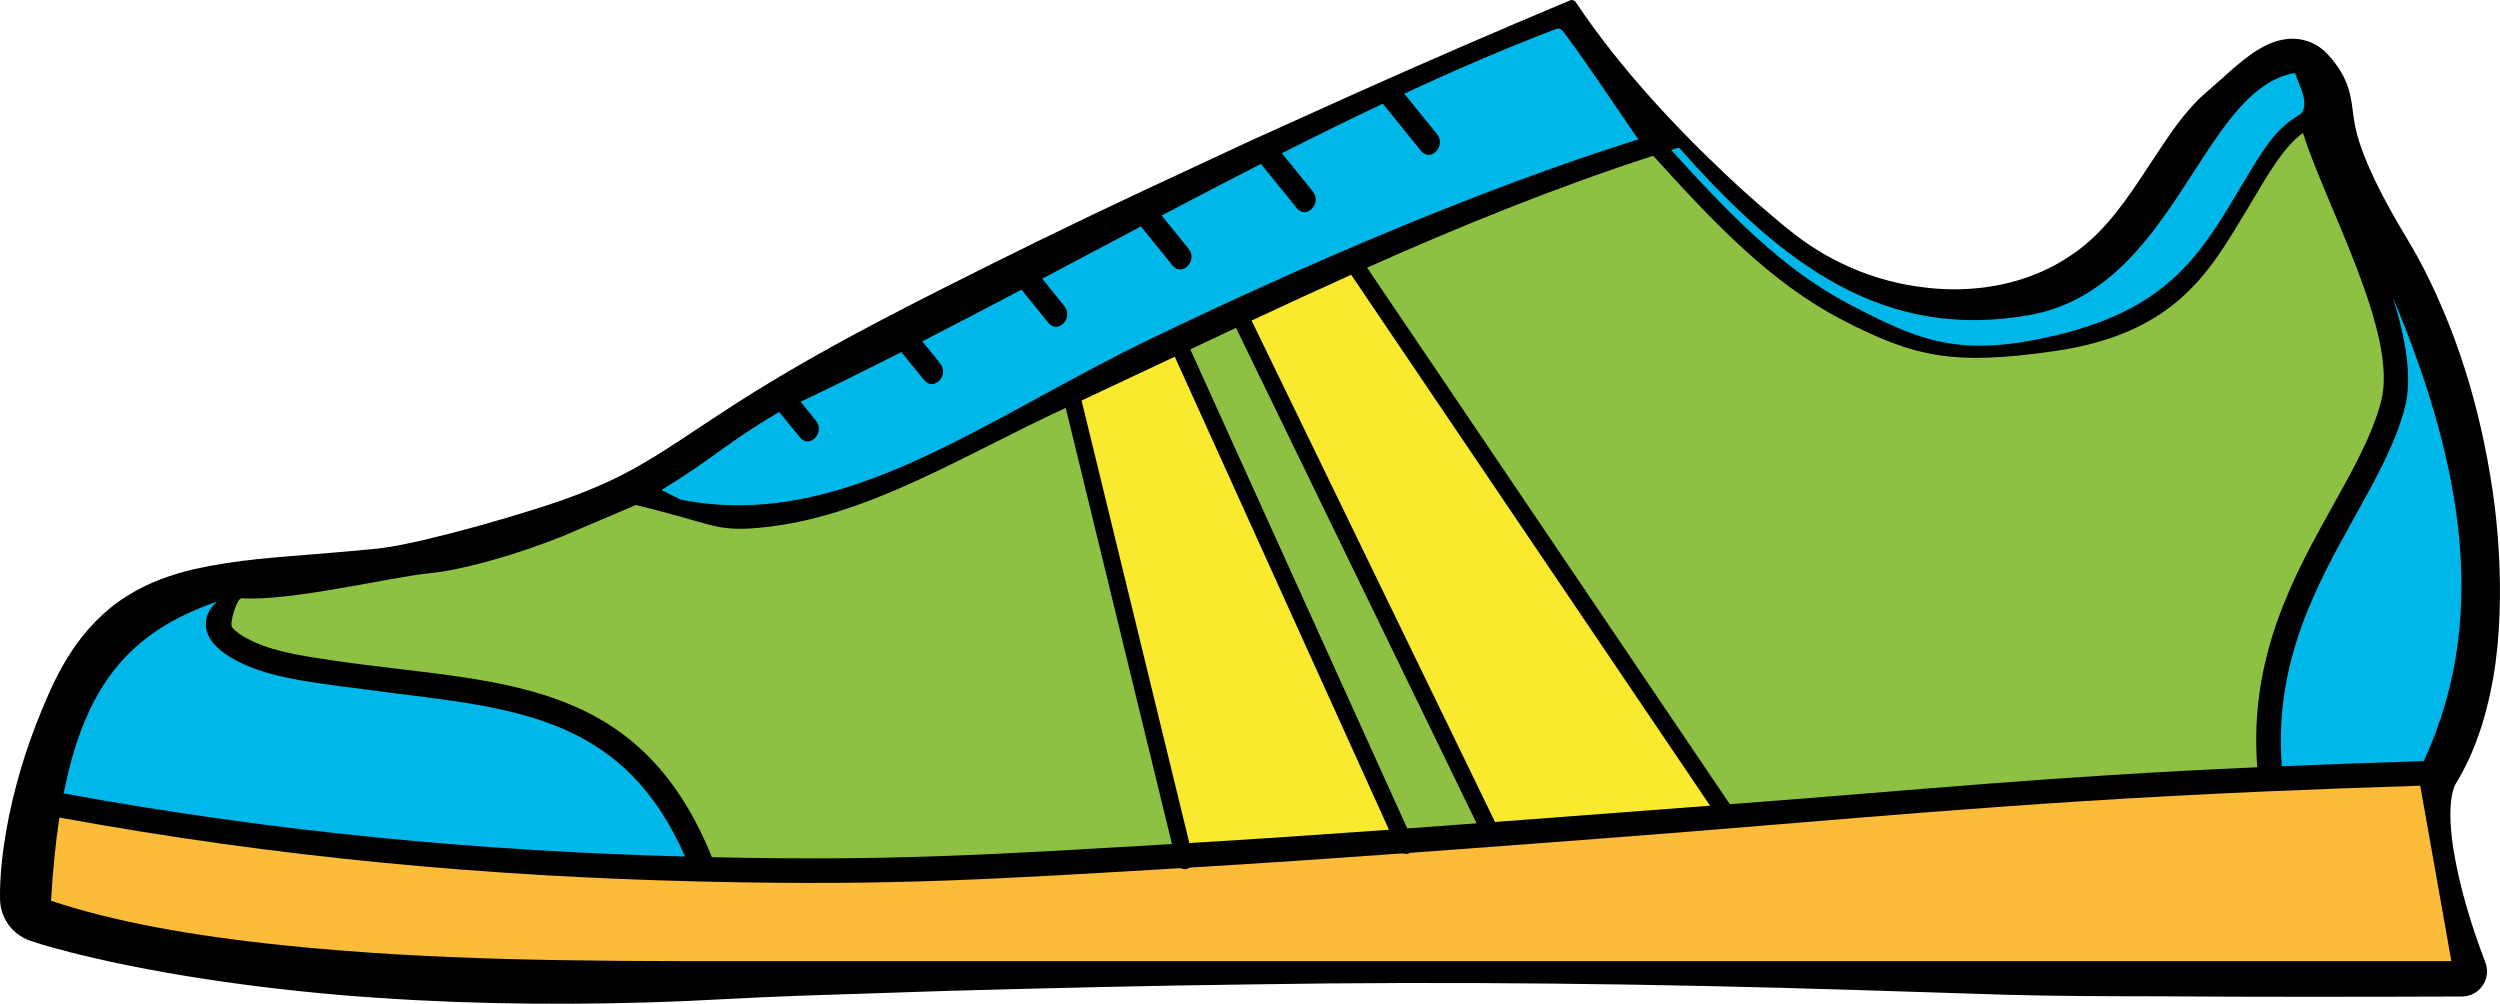
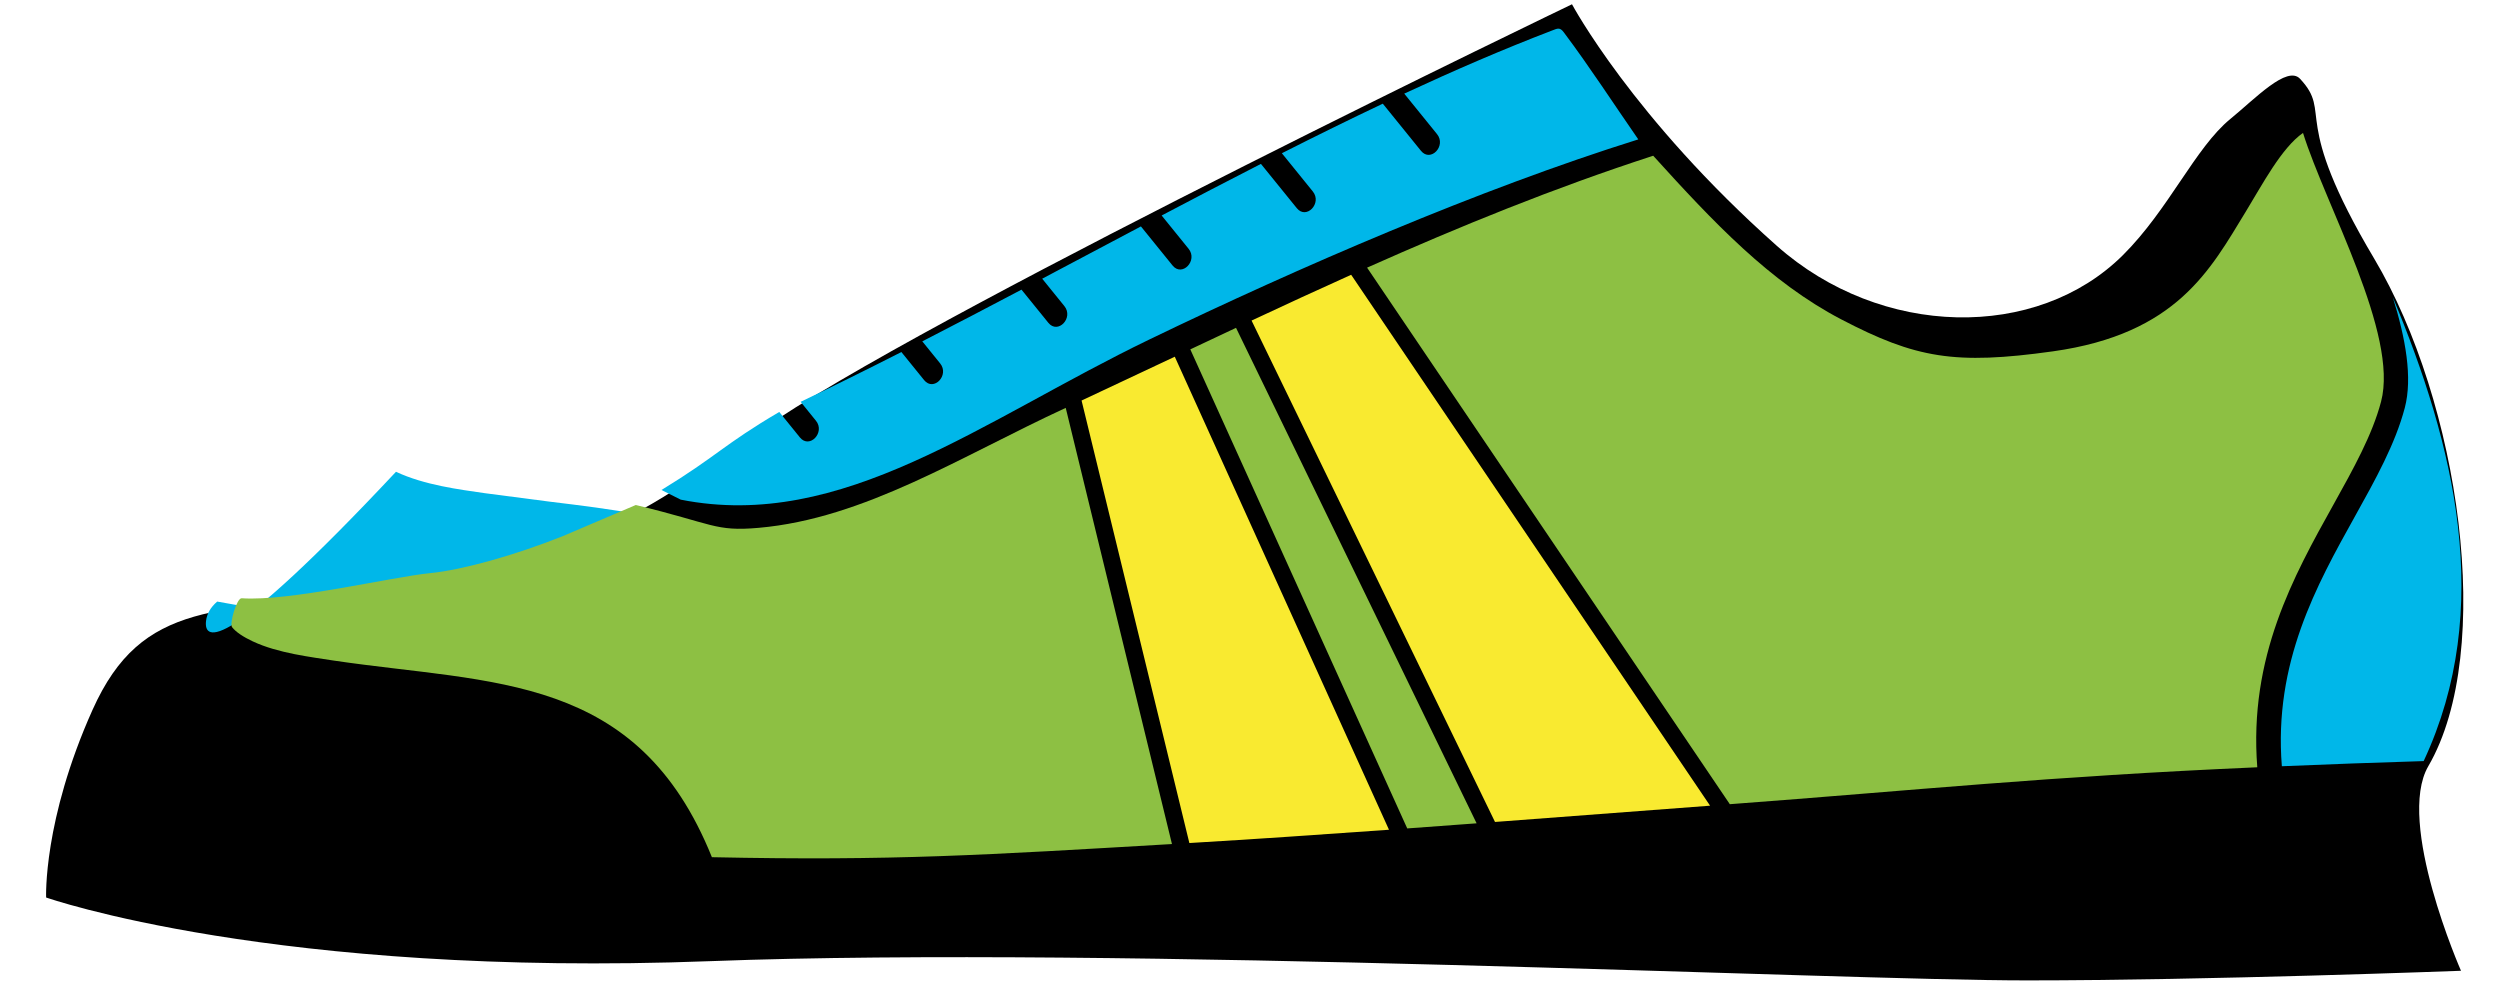
<svg xmlns="http://www.w3.org/2000/svg" version="1.1" id="Layer_1" x="0px" y="0px" width="259.568px" height="104.223px" viewBox="0 0 259.568 104.223" enable-background="new 0 0 259.568 104.223" xml:space="preserve">
  <g>
    <path d="M163.215,0.443c0,0-63.259,30.409-82.515,43.084c-8.759,5.765-12.033,9.36-22.295,12.962   c-3.699,1.298-13.689,4.443-18.746,5.019C22.55,63.458,14.764,62.208,9.61,73.696S4.79,93.185,4.79,93.185s23.667,8.333,69,6.608   c42.309-1.609,116.848,2,136.667,2c18.666,0,45.062-1,45.062-1s-6.784-15.411-3.396-21.238c7-12.037,3.227-37.827-5.618-52.704   s-4.253-14.974-7.695-18.667c-1.344-1.442-4.668,2.065-7.225,4.155c-3.659,2.989-6.389,9.392-11.162,14.145   c-8.931,8.894-25.099,8.668-35.958-0.976C169.505,12.222,163.215,0.443,163.215,0.443z" />
-     <path d="M163.028,1.058l-41.962,23.041c-7.021,3.923-14.057,7.804-20.987,11.828c-3.465,2.01-6.906,4.054-10.304,6.118   c-3.407,2.088-6.679,4.162-9.816,6.531c-3.161,2.322-6.325,4.929-10.084,7.208c-3.73,2.285-7.792,4.048-11.737,5.403   c-3.919,1.342-7.805,2.585-11.889,3.635c-2.03,0.509-4.178,1.016-6.492,1.283c-2.039,0.255-4.073,0.479-6.083,0.692   c-3.995,0.449-8,0.765-11.281,1.569c-1.635,0.405-3.002,0.944-4.077,1.659c-1.075,0.714-1.975,1.628-2.807,2.887   c-0.413,0.625-0.803,1.318-1.163,2.067c-0.189,0.385-0.337,0.723-0.555,1.214l-0.535,1.268c-0.704,1.723-1.323,3.472-1.862,5.234   c-0.534,1.763-0.974,3.545-1.295,5.321c-0.16,0.887-0.291,1.774-0.384,2.644c-0.047,0.435-0.084,0.865-0.109,1.282l-0.028,0.608   L9.57,92.986l-3.191-4.314c0.405,0.139,1.06,0.349,1.618,0.517l1.777,0.512c1.199,0.33,2.418,0.639,3.645,0.932   c2.455,0.583,4.945,1.101,7.452,1.562c5.016,0.921,10.097,1.631,15.205,2.172c10.218,1.107,20.546,1.556,30.884,1.506   c2.594-0.011,5.152-0.066,7.778-0.116c2.65-0.047,5.282-0.071,7.919-0.078c5.271-0.032,10.531,0.071,15.786,0.202   c10.509,0.261,20.995,0.795,31.473,1.325c20.952,1.142,41.878,2.289,62.812,2.867c5.231,0.135,10.469,0.239,15.683,0.205   c5.205-0.075,10.443-0.224,15.666-0.404c10.449-0.444,20.909-1.032,31.34-1.752l-2.348,3.752c-1.806-3.945-3.283-7.843-4.328-12.15   c-0.492-2.159-0.899-4.388-0.811-6.938c0.068-1.275,0.243-2.658,0.89-4.159c0.081-0.187,0.168-0.373,0.269-0.561l0.192-0.371   l0.179-0.34l0.123-0.265c0.156-0.33,0.34-0.766,0.492-1.158c1.262-3.259,1.717-7.042,1.863-10.833   c0.122-3.809-0.172-7.694-0.764-11.536c-1.168-7.676-3.364-15.32-6.734-22.132c-0.425-0.847-0.869-1.679-1.34-2.486   c-0.513-0.88-1.065-1.851-1.568-2.778c-1.022-1.887-2-3.827-2.861-5.911c-0.852-2.059-1.625-4.393-1.945-6.856l-0.182-1.52   c-0.051-0.377-0.079-0.442-0.087-0.474c-0.011-0.035-0.071-0.16-0.253-0.38l-0.146-0.172l-0.04-0.045   c-0.199-0.199,0.251,0.246,0.19,0.188l-0.035-0.033l-0.07-0.065c-0.044-0.041,0.074,0.073,0.11,0.102   c0.056,0.048,0.113,0.094,0.173,0.137c0.113,0.084,0.261,0.168,0.361,0.22c0.079,0.044,0.162,0.083,0.246,0.117   c0.178,0.065,0.323,0.117,0.488,0.147c0.312,0.061,0.549,0.062,0.729,0.042c0.337-0.039,0.398-0.089,0.396-0.083   c-0.009,0.003-0.088,0.034-0.203,0.104c-0.223,0.127-0.549,0.351-0.88,0.599c-0.677,0.508-1.421,1.146-2.212,1.815l-1.26,1.047   c-0.079,0.062-0.438,0.354-0.472,0.394c-0.088,0.073-0.243,0.222-0.377,0.351c-0.552,0.546-1.118,1.219-1.684,1.955   c-2.276,2.981-4.512,6.738-7.646,10.063c-1.562,1.686-3.477,3.25-5.51,4.434c-2.049,1.188-4.244,2.062-6.485,2.646   c-4.491,1.167-9.15,1.172-13.544,0.248c-4.393-0.963-8.52-2.863-12.071-5.479c-0.887-0.656-1.742-1.351-2.551-2.095   c-0.819-0.771-1.513-1.458-2.27-2.21c-1.474-1.471-2.909-2.978-4.307-4.518c-2.804-3.07-5.418-6.307-7.837-9.674   C166.971,8.012,164.819,4.652,163.028,1.058z M163.612,0.231c4.524,6.741,10.106,12.75,15.983,18.279   c1.48,1.378,2.992,2.719,4.536,4.02c1.563,1.333,3.046,2.512,4.663,3.494c3.23,1.982,6.845,3.272,10.521,3.755   c3.664,0.524,7.412,0.26,10.8-0.863c1.692-0.559,3.292-1.325,4.731-2.289c1.466-0.954,2.708-2.064,3.896-3.417   c2.435-2.721,4.333-6.112,6.893-9.737c0.657-0.907,1.375-1.836,2.25-2.761c0.228-0.234,0.433-0.449,0.726-0.718   c0.338-0.314,0.379-0.344,0.69-0.612l1.077-0.947c0.755-0.674,1.544-1.398,2.483-2.15c0.48-0.377,0.98-0.762,1.64-1.158   c0.322-0.196,0.699-0.4,1.161-0.597c0.47-0.191,1.023-0.401,1.873-0.487c0.436-0.036,0.93-0.033,1.493,0.082   c0.288,0.064,0.562,0.135,0.854,0.259c0.144,0.059,0.284,0.124,0.422,0.193c0.157,0.081,0.357,0.205,0.524,0.322l0.253,0.189   l0.188,0.157l0.071,0.064l0.293,0.288l0.09,0.096l0.359,0.406c0.478,0.562,1.004,1.29,1.409,2.193   c0.411,0.906,0.601,1.853,0.691,2.489l0.208,1.528c0.234,1.604,0.771,3.192,1.507,4.905c0.731,1.692,1.622,3.406,2.58,5.105   c0.488,0.865,0.962,1.668,1.494,2.55c0.576,0.954,1.114,1.922,1.622,2.898c4.017,7.834,6.315,16.19,7.42,24.726   c0.512,4.275,0.704,8.606,0.42,12.984c-0.138,2.189-0.418,4.39-0.901,6.588c-0.479,2.197-1.131,4.399-2.104,6.553   c-0.25,0.549-0.489,1.048-0.806,1.627l-0.229,0.418l-0.196,0.33l-0.179,0.303c-0.025,0.035-0.05,0.079-0.074,0.126   c-0.209,0.368-0.385,1.041-0.461,1.803c-0.166,1.547-0.007,3.417,0.3,5.269c0.631,3.719,1.813,7.615,3.183,11.219l0.082,0.217   c0.512,1.347-0.166,2.854-1.513,3.365c-0.299,0.113-0.615,0.167-0.917,0.17c-10.504,0.037-20.985,0.052-31.481-0.02   c-5.25-0.008-10.485-0.017-15.756-0.159l-15.731-0.5c-20.944-0.653-41.893-0.917-62.832-0.577   c-10.467,0.126-20.929,0.388-31.368,0.669l-15.636,0.514c-2.599,0.1-5.202,0.216-7.785,0.354c-2.608,0.147-5.284,0.262-7.928,0.337   c-10.604,0.309-21.249,0.111-31.887-0.783c-5.317-0.461-10.631-1.099-15.936-1.969c-2.652-0.437-5.303-0.934-7.954-1.51   c-1.326-0.29-2.653-0.599-3.985-0.939l-2.008-0.538c-0.698-0.198-1.298-0.368-2.132-0.65l-0.061-0.021   c-1.894-0.643-3.097-2.403-3.131-4.293L0,92.785l0.006-0.476l0.034-0.9c0.031-0.588,0.076-1.16,0.133-1.727   c0.112-1.132,0.268-2.239,0.456-3.333c0.378-2.188,0.891-4.324,1.507-6.418c0.613-2.095,1.349-4.142,2.173-6.142l0.644-1.512   c0.189-0.428,0.447-1.012,0.704-1.529c0.517-1.062,1.11-2.129,1.811-3.182c1.383-2.097,3.306-4.171,5.63-5.629   c2.312-1.477,4.792-2.315,7.063-2.844c4.574-1.019,8.639-1.221,12.646-1.568c1.998-0.161,3.971-0.326,5.932-0.52   c1.692-0.15,3.482-0.531,5.363-0.964c3.731-0.883,7.562-1.959,11.289-3.131c3.699-1.15,7.14-2.434,10.364-4.221   c3.211-1.767,6.446-4.078,9.918-6.312c6.987-4.555,14.177-8.342,21.387-12.01c7.221-3.655,14.466-7.211,21.776-10.628l10.966-5.109   l11.024-4.977c7.359-3.293,14.755-6.501,22.194-9.616c0.214-0.089,0.455-0.011,0.579,0.174L163.612,0.231z" />
  </g>
  <path fill="#00B7E9" d="M70.677,51.877c16.779,3.327,31.262-8.23,48.666-16.633c15.467-7.468,34.274-15.616,50.756-20.771  c-2.559-3.688-5.031-7.514-7.732-11.113c-0.417-0.56-0.653-0.409-1.23-0.188c-5.034,1.927-10.158,4.142-15.34,6.549l3.406,4.206  c0.992,1.226-0.672,2.961-1.665,1.736l-3.966-4.898c-3.471,1.644-6.968,3.368-10.48,5.146l3.213,3.968  c0.993,1.225-0.672,2.96-1.662,1.735l-3.725-4.597c-3.426,1.75-6.864,3.544-10.308,5.358l2.798,3.456  c0.992,1.226-0.673,2.961-1.665,1.736l-3.285-4.058l-10.25,5.429l2.302,2.843c0.992,1.226-0.672,2.961-1.663,1.736l-2.789-3.443  c-3.44,1.814-6.877,3.613-10.299,5.369l1.854,2.29c0.992,1.225-0.674,2.96-1.664,1.735l-2.361-2.916  c-3.506,1.782-6.996,3.515-10.461,5.169l1.589,1.963c0.993,1.226-0.673,2.96-1.663,1.735l-2.144-2.647  c-5.792,3.407-6.457,4.575-12.231,8.105L70.677,51.877z" />
-   <path fill="#00B7E9" d="M21.389,64.494c0.078-0.727,0.443-1.414,1.161-2.035C13.413,65.597,8.831,71.193,6.61,82.377  c22.15,4.062,43.368,5.987,64.52,6.557c-6.137-14.02-16.822-15.324-30.017-16.933l-6.759-0.883v-0.001  c-2.561-0.372-6.232-0.829-9.18-2.216l0.002-0.002C23.284,68.015,21.163,66.582,21.389,64.494L21.389,64.494z" />
+   <path fill="#00B7E9" d="M21.389,64.494c0.078-0.727,0.443-1.414,1.161-2.035c22.15,4.062,43.368,5.987,64.52,6.557c-6.137-14.02-16.822-15.324-30.017-16.933l-6.759-0.883v-0.001  c-2.561-0.372-6.232-0.829-9.18-2.216l0.002-0.002C23.284,68.015,21.163,66.582,21.389,64.494L21.389,64.494z" />
  <path fill="#00B7E9" d="M248.433,30.852c1.335,4.27,2.072,8.38,1.247,11.501c-0.991,3.748-3.02,7.393-5.2,11.309  c-3.95,7.096-8.421,15.128-7.562,25.894c4.831-0.203,9.737-0.382,14.723-0.534C259.048,63.184,254.817,46.098,248.433,30.852  L248.433,30.852z" />
-   <path fill="#FBBC3A" d="M146.408,88.546c-0.287,0.18-0.539,0.11-0.831,0.06c-7.451,0.539-14.787,1.04-22.04,1.474  c-0.091,0.064-0.195,0.114-0.311,0.143c-0.225,0.054-0.45,0.018-0.638-0.086c-19.621,1.159-29.642,1.821-48.695,1.415l-1.544-0.037  c-21.681-0.528-43.43-2.46-66.18-6.632c-0.4,2.59-0.687,5.458-0.868,8.638c6.396,2.155,14.578,3.636,24.072,4.619  c15.4,1.596,30.816,1.654,46.266,1.654h178.879l-3.232-18.219c-5.388,0.167-10.774,0.371-16.16,0.602  c-26.992,1.173-44.8,3.058-68.256,4.839C159.939,87.542,153.127,88.059,146.408,88.546L146.408,88.546z" />
  <path fill="#8DC043" d="M110.651,42.349C99.793,47.361,89.773,53.84,78.755,54.805c-4.549,0.398-4.633-0.415-12.743-2.372  l-7.547,3.22c-5.022,2.01-10.473,3.526-13.806,3.855c-4.029,0.398-14.58,2.95-19.566,2.607c-0.513-0.035-1.283,2.632-1,3  c0.396,0.512,1.183,1.024,2.168,1.486l0.001-0.002c2.601,1.224,6.046,1.617,8.461,1.998v-0.001  c16.536,2.438,31.484,1.28,39.192,20.404c18.743,0.4,28.465-0.237,47.768-1.365L110.651,42.349L110.651,42.349z M128.333,34.039  c-1.578,0.741-3.159,1.486-4.747,2.235l22.523,49.739c2.389-0.174,4.789-0.351,7.203-0.53L128.333,34.039L128.333,34.039z   M171.647,16.169c-10.329,3.358-20.07,7.329-29.707,11.62l37.662,55.708c19.413-1.451,32.829-2.872,54.765-3.833  c-0.894-11.459,3.769-19.836,7.89-27.238c2.099-3.769,4.051-7.274,4.961-10.722c1.85-6.995-5.759-20.379-8.103-27.904  c-2.226,1.542-4.242,5.393-5.935,8.16c-3.678,6.021-7.136,12.709-20.031,14.519c-10.186,1.429-14.241,0.716-21.967-3.315  C183.76,29.292,177.88,23.05,171.647,16.169L171.647,16.169z" />
  <path fill="#F9EA30" d="M121.974,37.035l-9.677,4.551l11.191,45.943c6.825-0.408,13.725-0.876,20.726-1.379L121.974,37.035  L121.974,37.035z M140.287,28.529c-3.449,1.551-6.889,3.14-10.34,4.754l25.275,52.058l22.33-1.689L140.287,28.529L140.287,28.529z" />
-   <path fill="#00B7E9" d="M238.66,11.975c0.67-0.387,0.785-1.285,0.305-2.628l-0.689-1.775c-9.765,1.681-12.377,22.424-27.537,25.135  c-15.107,2.701-25.639-5.17-36.412-17.39c-0.273,0.085-0.546,0.171-0.818,0.257c5.919,6.519,11.555,12.391,18.498,16.014  c7.358,3.84,11.479,5.649,21.725,3.161c11.929-2.896,15.062-8.896,19.396-16.133C234.943,15.584,236.273,13.365,238.66,11.975  L238.66,11.975z" />
</svg>